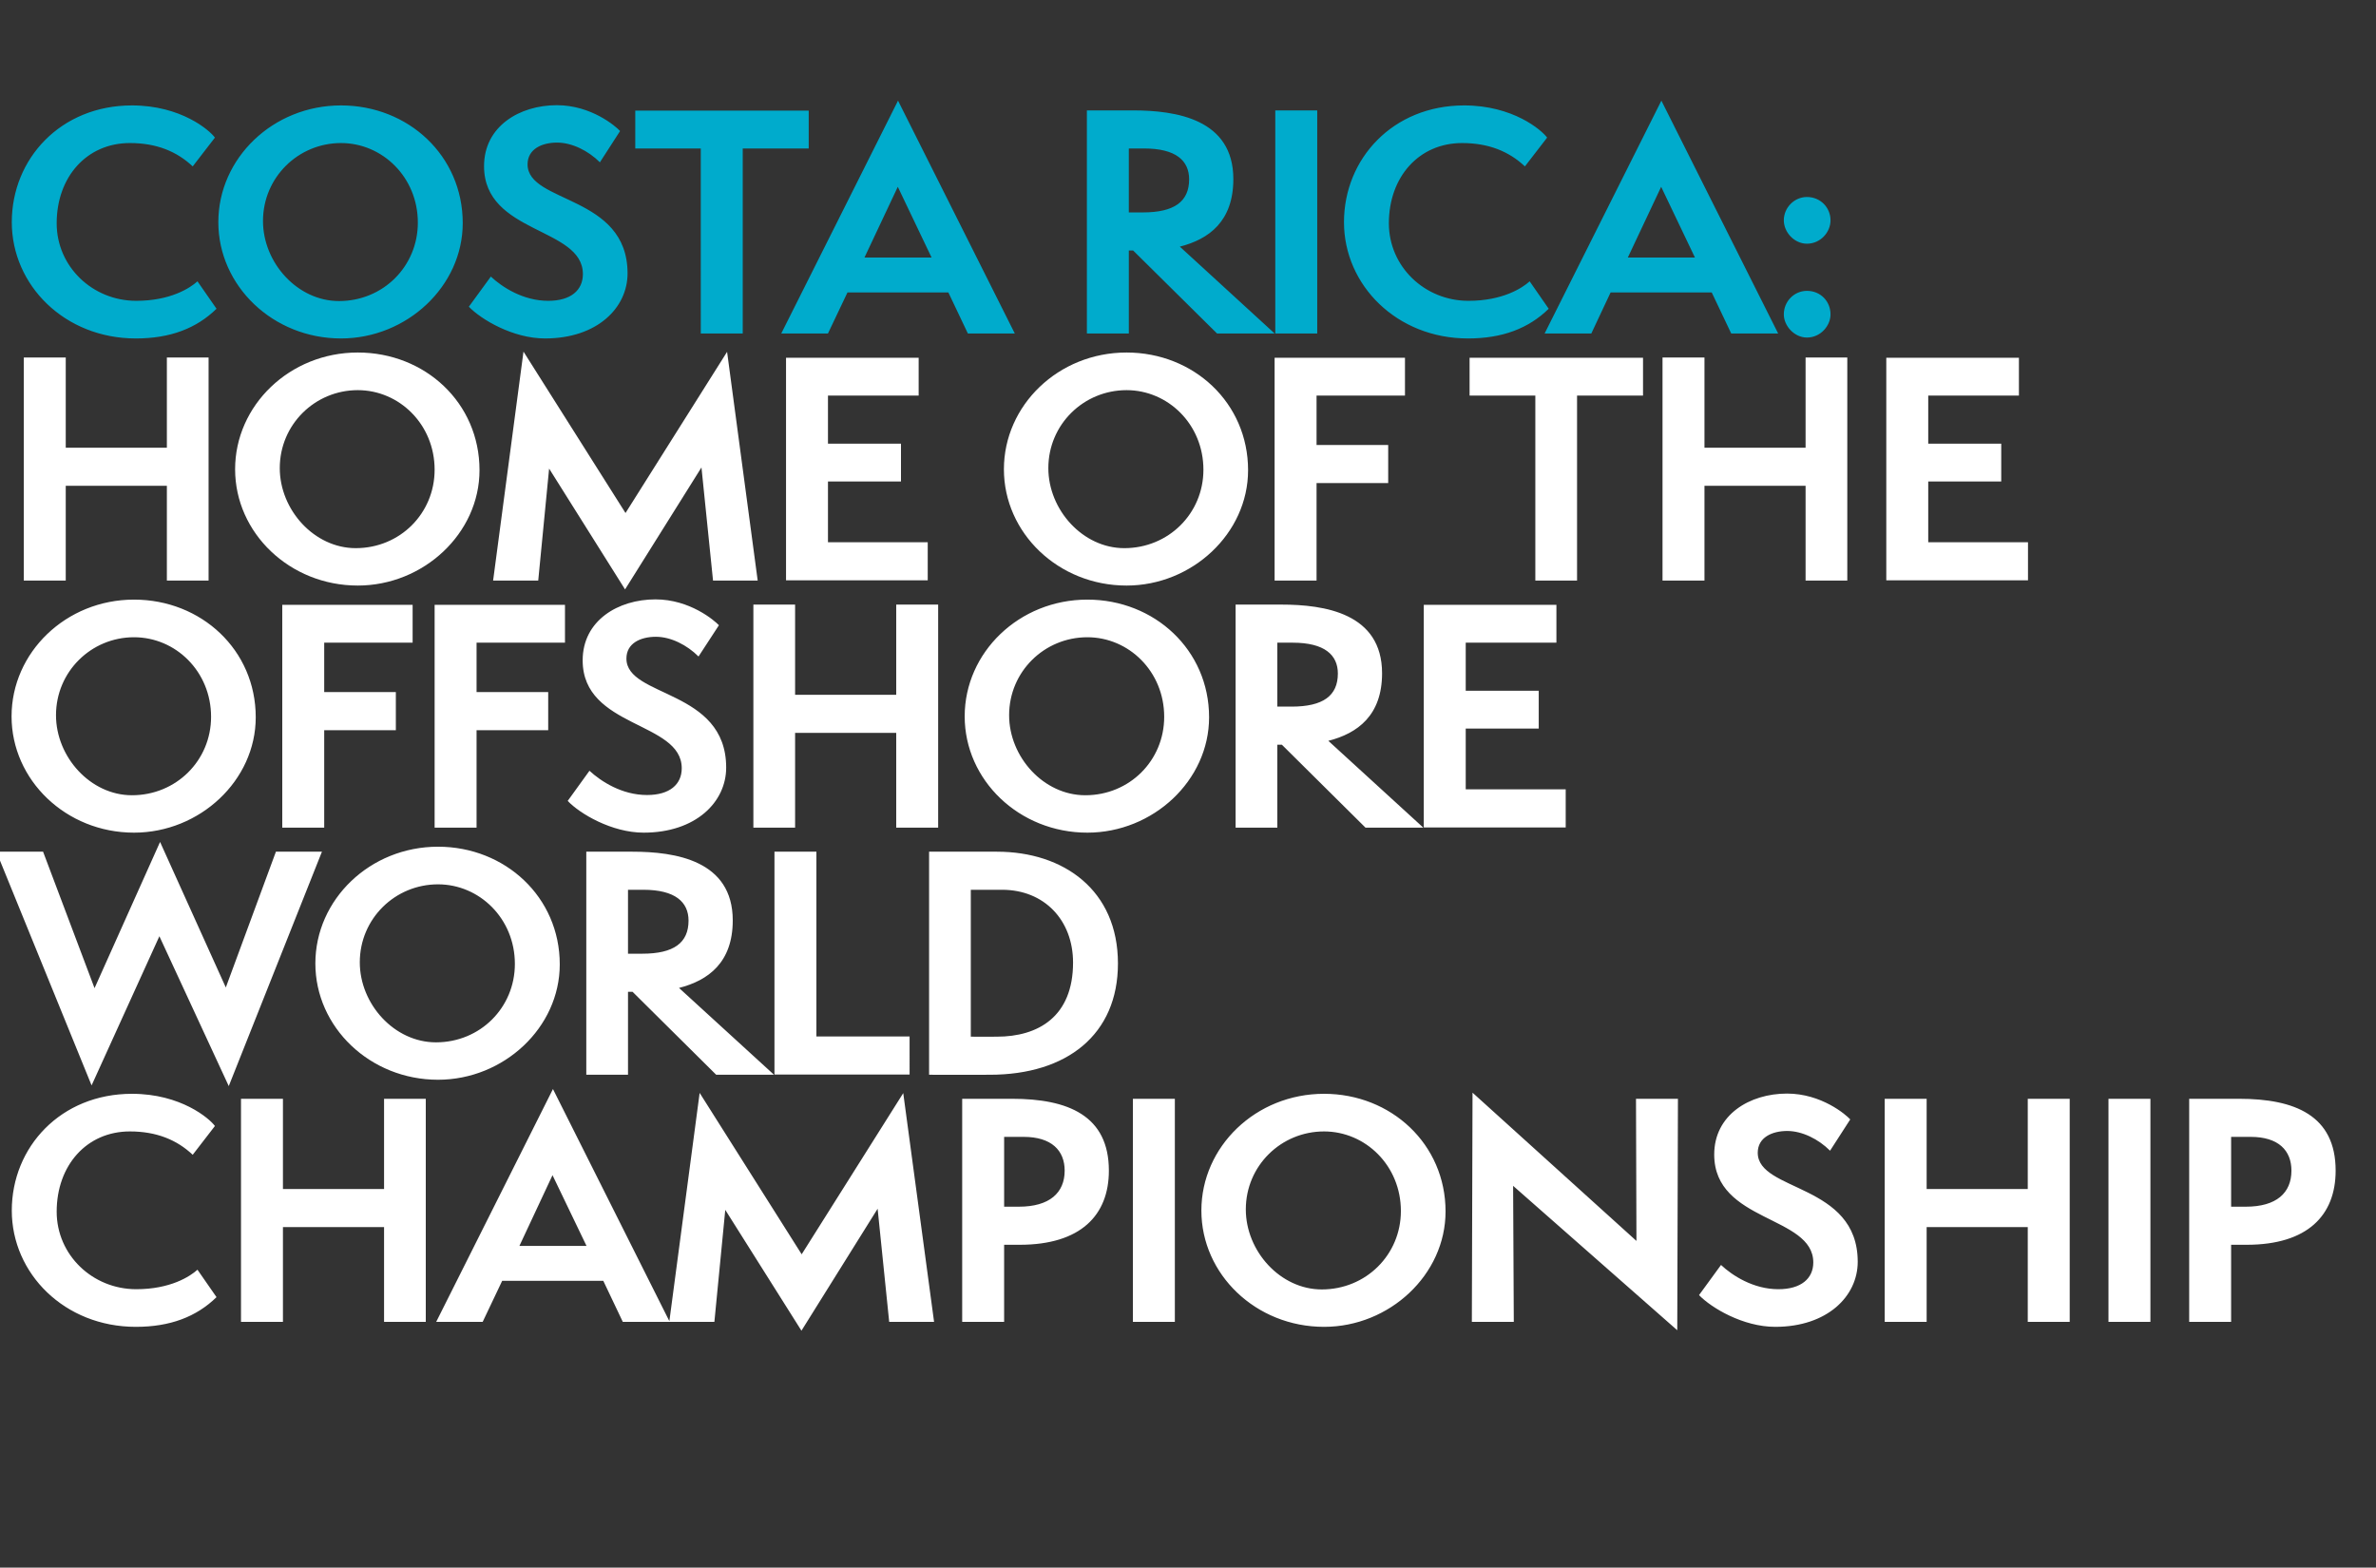
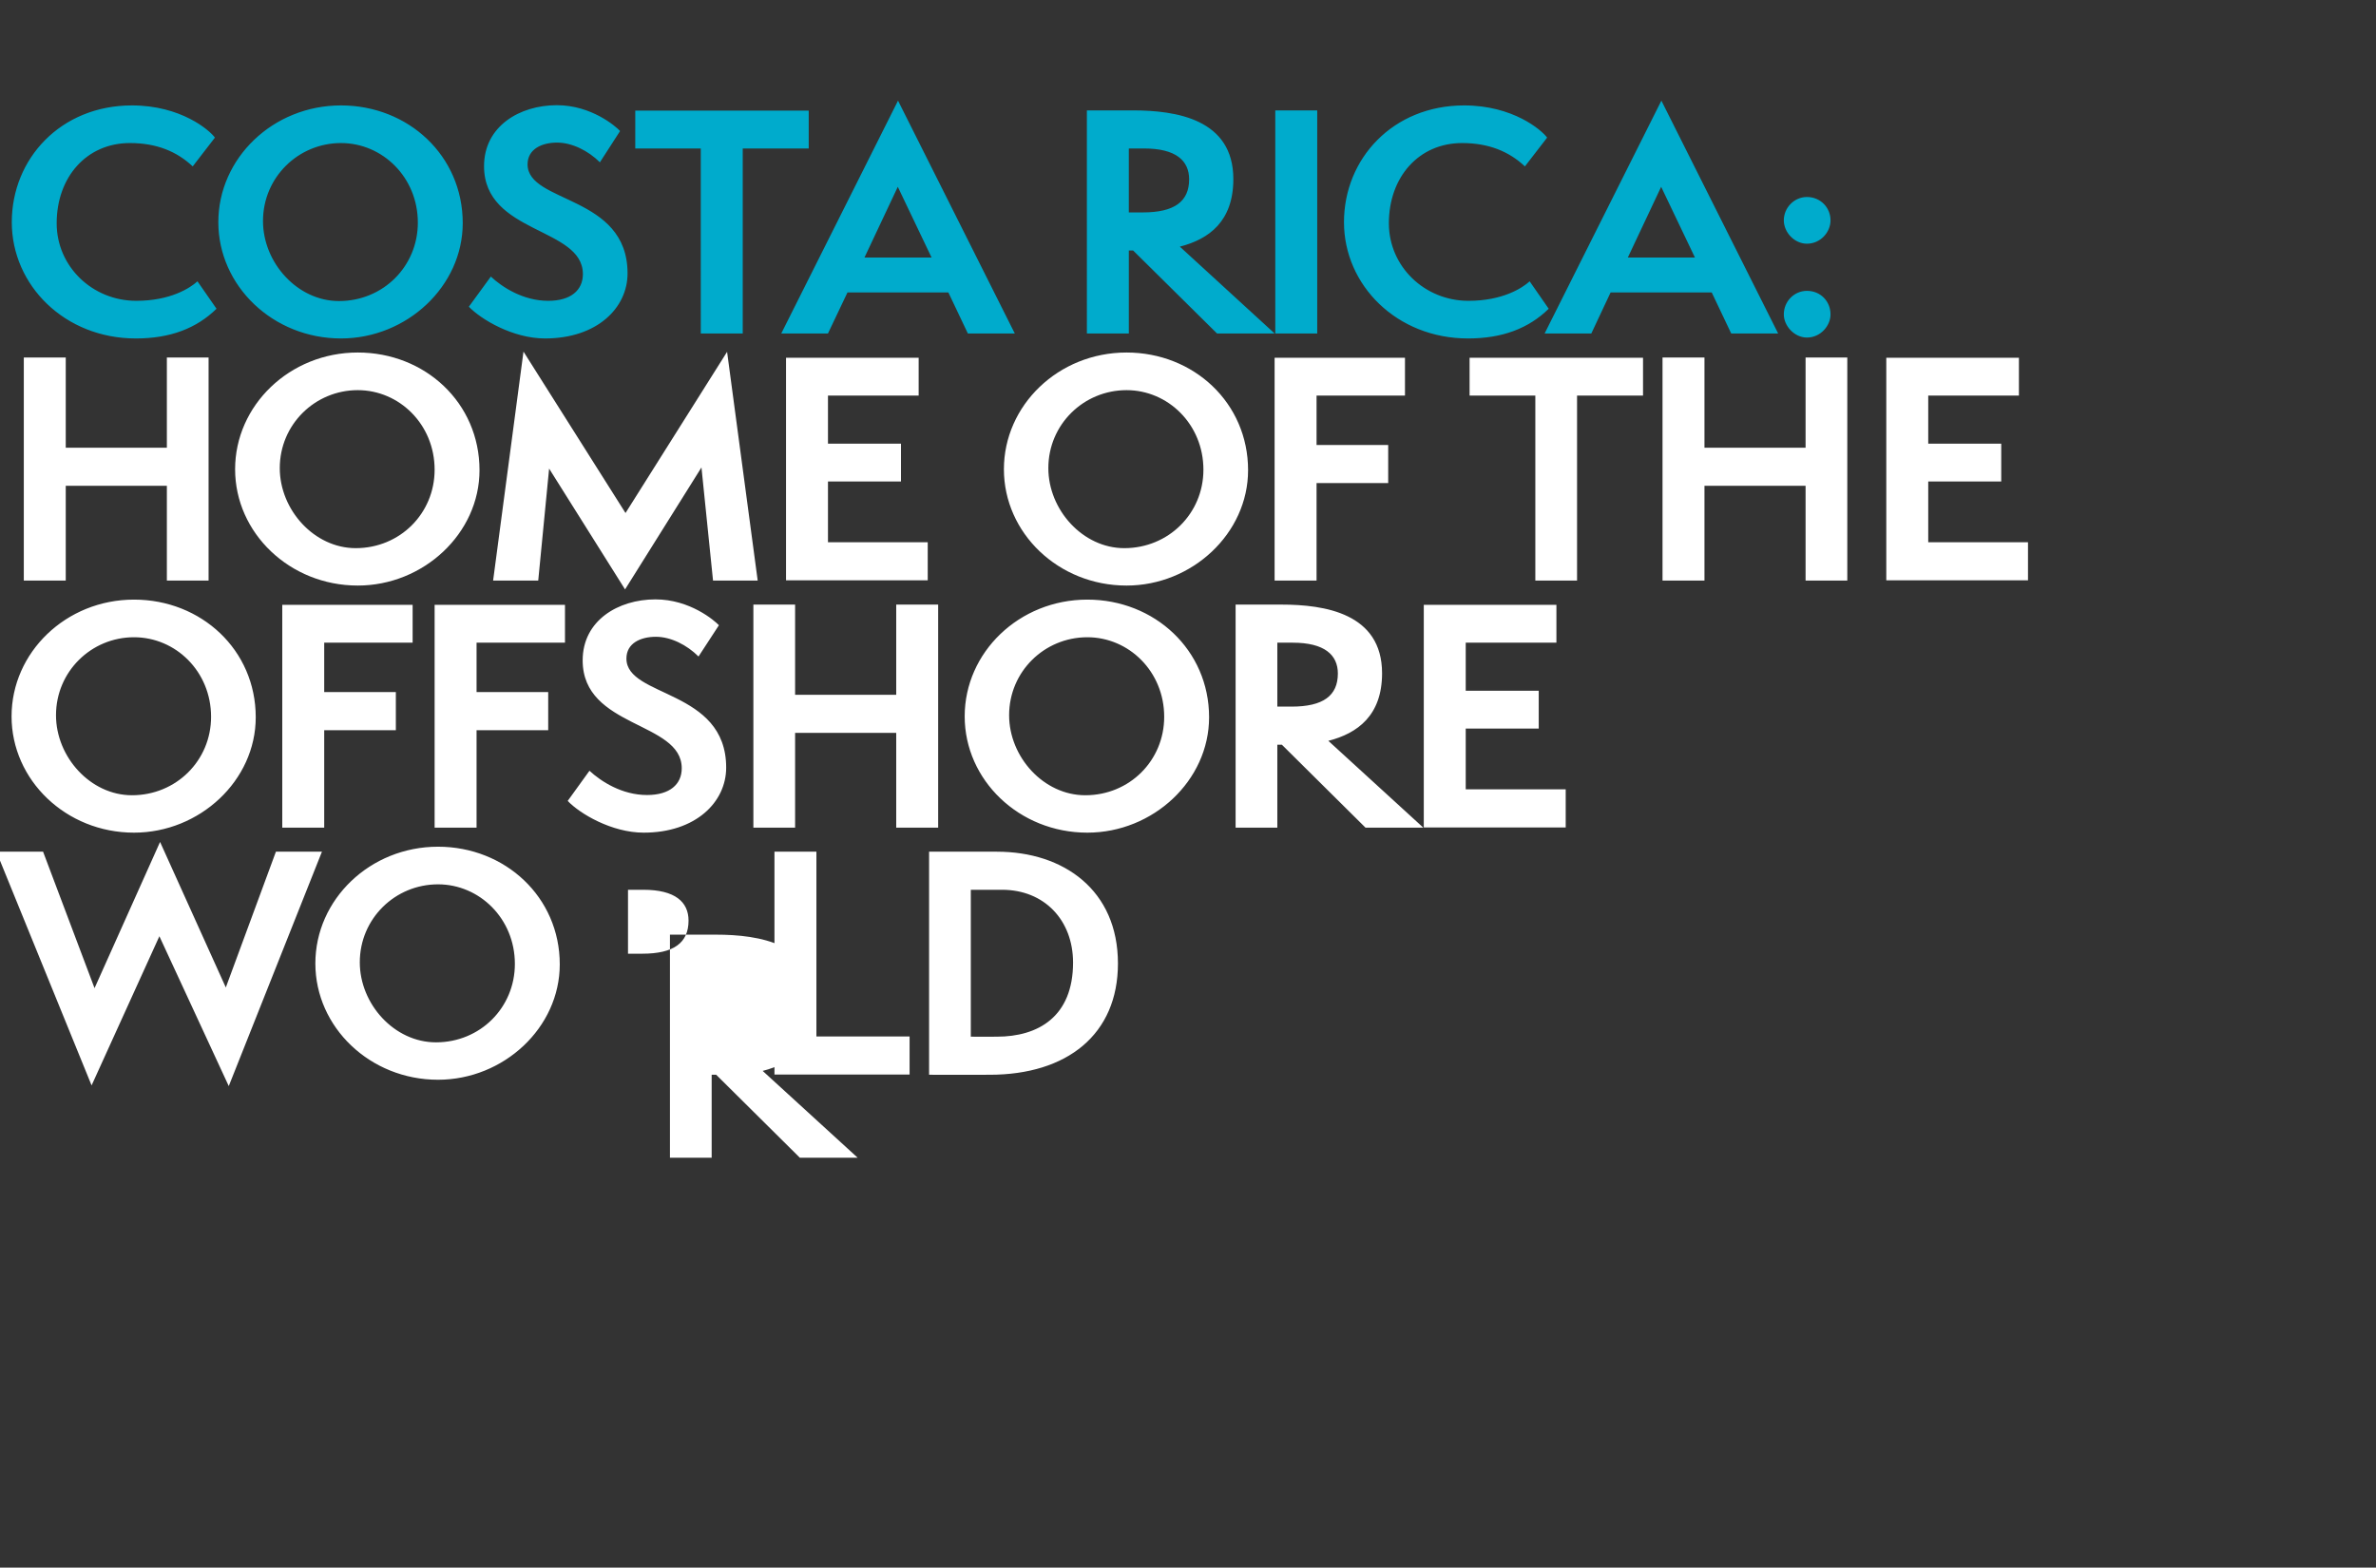
<svg xmlns="http://www.w3.org/2000/svg" version="1.1" width="1048px" height="691.5px" viewBox="0 -1 1048 691.5" style="top:-1px">
  <rect x="0" y="-1" width="1048" height="691.5" fill="#333333" stroke="none" />
  <desc>Landing hed</desc>
  <defs />
  <g id="Polygon46337">
-     <path d="m95.5 571.2c-8.9 8.7-20.5 13.1-35.6 13.1c-31.4 0-54.7-23.5-54.7-51.3c0-28 21.6-51.5 53-51.5c21.6 0 34.2 10.9 36.6 14.2L85 508.4c-7-6.6-16-10.3-27.7-10.3c-19.1 0-32.3 15-32.3 35.4c0 19.1 15.8 34.2 35.1 34.2c15 0 23.7-5.6 27-8.6l8.4 12.1zm73.9 10.9v-41.8h-44.6v41.8h-18.5v-98.4h18.5v39.8h44.6v-39.8h18.4v98.4h-18.4zm105.3 0l-8.6-18.1h-44.6l-8.6 18.1h-20.5l51.5-102.7l51.5 102.7h-20.7zm-31-64.7l-14.6 31.2h29.6l-15-31.2zm148.5 64.7l-5.1-49.9l-33.6 53.8l-33.6-53.3l-4.8 49.4h-19.9l13.4-101l45 71.2l44.8-71.1L412 582.1h-19.8zm32.2 0v-98.4h22c24.7 0 42.7 7.4 42.7 31.7c0 19.7-12.5 32.7-39.3 32.7c0-.04-6.9 0-6.9 0v34h-18.5zm25-50.8c13.5 0 20.2-6.1 20.2-15.9c0-8.9-5.8-14.9-18.1-14.9c-.01-.02-8.6 0-8.6 0v30.8h6.5zm50.3 50.8v-98.4h18.5v98.4h-18.5zm84.3 2.2c-30.1 0-54.1-23.2-54.1-51.3c0-28.2 24-51.5 54.1-51.5c29.6 0 53.6 22.2 53.6 51.9c0 27.9-24.7 50.9-53.6 50.9zm0-86.2c-18.9 0-34.5 15.1-34.5 34.4c0 18.4 15.2 35.3 33.5 35.3c19.5 0 34.9-15.3 34.9-34.6c0-20-15.6-35.1-33.9-35.1zm83.4 24l.3 60h-18.5l.3-101.1l72.3 65.4l-.2-62.7h18.5l-.3 102.1l-72.4-63.7zm91.7 34.9c5 4.7 14.3 10.7 25.3 10.7c10 0 15.4-4.7 15.4-11.8c0-20.8-43.7-17.6-43.7-47.6c0-17.6 15.7-26.9 32.1-26.9c15.2 0 26 9.3 27.9 11.4l-8.9 13.8c-5.1-5.1-12.3-8.7-18.9-8.7c-6.6 0-13 2.8-13 9.6c0 17.3 44.1 13.4 44.1 48.1c0 15.2-13.4 28.7-36.4 28.7c-14.2 0-28.2-8.4-33.6-14l9.7-13.3zm135.3 25.1v-41.8h-44.6v41.8h-18.5v-98.4h18.5v39.8h44.6v-39.8h18.5v98.4h-18.5zm35.6 0v-98.4h18.5v98.4H930zm35.6 0v-98.4h22c24.7 0 42.6 7.4 42.6 31.7c0 19.7-12.4 32.7-39.2 32.7c-.02-.04-6.9 0-6.9 0v34h-18.5zm25-50.8c13.5 0 20.1-6.1 20.1-15.9c0-8.9-5.7-14.9-18-14.9c-.03-.02-8.6 0-8.6 0v30.8h6.5z" stroke="none" fill="#fff" />
-   </g>
+     </g>
  <g id="Polygon46336">
-     <path d="m70.3 412l-29.9 65.8l-42-103.1H19l22.7 60.2l28.9-64.5l29 64.2l22.1-59.9H142l-41.1 103.4L70.3 412zm122.9 63.3c-30 0-54.1-23.2-54.1-51.3c0-28.2 24.1-51.5 54.1-51.5c29.6 0 53.7 22.2 53.7 51.9c0 27.9-24.7 50.9-53.7 50.9zm0-86.2c-18.9 0-34.5 15.1-34.5 34.4c0 18.4 15.2 35.3 33.6 35.3c19.5 0 34.8-15.3 34.8-34.6c0-20-15.6-35.1-33.9-35.1zm122.7 84L279 436.5h-2v36.6h-18.4v-98.4h20.3c18.9 0 44.3 3.8 44.3 30.3c0 18.6-10.8 26.5-23.7 29.8c.02-.03 41.9 38.3 41.9 38.3h-25.5zm-32.6-53.4c13.9 0 20.4-4.8 20.4-14.6c0-8.2-5.9-13.6-19.9-13.6c-.01-.02-6.8 0-6.8 0v28.2h6.3zm58.3 53.3v-98.3h18.5v81.5h41.1V473h-59.6zm68.2.1v-98.4s29.86.01 29.9 0c29.5 0 53.4 17 53.4 49.3c0 31.3-22.4 49.1-56.6 49.1c.04.02-26.7 0-26.7 0zm29.9-16.8c18.2 0 33.6-8.8 33.6-32.7c0-18.7-12.7-32.1-31.3-32.1c0-.02-13.8 0-13.8 0v64.8s11.46.05 11.5 0z" stroke="none" fill="#fff" />
+     <path d="m70.3 412l-29.9 65.8l-42-103.1H19l22.7 60.2l28.9-64.5l29 64.2l22.1-59.9H142l-41.1 103.4L70.3 412zm122.9 63.3c-30 0-54.1-23.2-54.1-51.3c0-28.2 24.1-51.5 54.1-51.5c29.6 0 53.7 22.2 53.7 51.9c0 27.9-24.7 50.9-53.7 50.9zm0-86.2c-18.9 0-34.5 15.1-34.5 34.4c0 18.4 15.2 35.3 33.6 35.3c19.5 0 34.8-15.3 34.8-34.6c0-20-15.6-35.1-33.9-35.1zm122.7 84h-2v36.6h-18.4v-98.4h20.3c18.9 0 44.3 3.8 44.3 30.3c0 18.6-10.8 26.5-23.7 29.8c.02-.03 41.9 38.3 41.9 38.3h-25.5zm-32.6-53.4c13.9 0 20.4-4.8 20.4-14.6c0-8.2-5.9-13.6-19.9-13.6c-.01-.02-6.8 0-6.8 0v28.2h6.3zm58.3 53.3v-98.3h18.5v81.5h41.1V473h-59.6zm68.2.1v-98.4s29.86.01 29.9 0c29.5 0 53.4 17 53.4 49.3c0 31.3-22.4 49.1-56.6 49.1c.04.02-26.7 0-26.7 0zm29.9-16.8c18.2 0 33.6-8.8 33.6-32.7c0-18.7-12.7-32.1-31.3-32.1c0-.02-13.8 0-13.8 0v64.8s11.46.05 11.5 0z" stroke="none" fill="#fff" />
  </g>
  <g id="Polygon46335">
    <path d="m59.1 366.3c-30 0-54-23.2-54-51.3c0-28.2 24-51.5 54-51.5c29.7 0 53.7 22.2 53.7 51.9c0 27.9-24.7 50.9-53.7 50.9zm0-86.2c-18.8 0-34.4 15.1-34.4 34.4c0 18.4 15.2 35.3 33.5 35.3c19.5 0 34.9-15.3 34.9-34.6c0-20-15.6-35.1-34-35.1zm65.4 84v-98.3H182v16.7h-39v21.8h31.6v16.8H143v43h-18.5zm67.2 0v-98.3h57.5v16.7h-39v21.8h31.6v16.8h-31.6v43h-18.5zM260 339c5.1 4.7 14.3 10.7 25.4 10.7c10 0 15.3-4.7 15.3-11.8c0-20.8-43.7-17.6-43.7-47.6c0-17.6 15.7-26.9 32.1-26.9c15.2 0 26 9.3 28 11.4l-9 13.8c-5.1-5.1-12.2-8.7-18.8-8.7c-6.7 0-13 2.8-13 9.6c0 17.3 44 13.4 44 48.1c0 15.2-13.4 28.7-36.4 28.7c-14.1 0-28.2-8.4-33.5-14L260 339zm135.3 25.1v-41.8h-44.6v41.8h-18.4v-98.4h18.4v39.8h44.6v-39.8h18.5v98.4h-18.5zm84.3 2.2c-30.1 0-54.1-23.2-54.1-51.3c0-28.2 24-51.5 54.1-51.5c29.6 0 53.7 22.2 53.7 51.9c0 27.9-24.7 50.9-53.7 50.9zm0-86.2c-18.9 0-34.5 15.1-34.5 34.4c0 18.4 15.2 35.3 33.6 35.3c19.5 0 34.8-15.3 34.8-34.6c0-20-15.6-35.1-33.9-35.1zm122.7 84l-36.9-36.6h-2v36.6H545v-98.4h20.2c19 0 44.4 3.8 44.4 30.3c0 18.6-10.8 26.5-23.7 29.8c.01-.03 41.9 38.3 41.9 38.3h-25.5zm-32.6-53.4c13.9 0 20.4-4.8 20.4-14.6c0-8.2-5.9-13.6-19.9-13.6c-.02-.02-6.8 0-6.8 0v28.2h6.3zM628 364v-98.2h58.5v16.7h-40v21.2h32.2v16.7h-32.2v26.8h44.1V364H628z" stroke="none" fill="#fff" />
  </g>
  <g id="Polygon46334">
    <path d="m73.6 255.1v-41.8H29v41.8H10.5v-98.4H29v39.8h44.6v-39.8H92v98.4H73.6zm84.2 2.2c-30 0-54.1-23.2-54.1-51.3c0-28.2 24.1-51.5 54.1-51.5c29.7 0 53.7 22.2 53.7 51.9c0 27.9-24.7 50.9-53.7 50.9zm0-86.2c-18.8 0-34.4 15.1-34.4 34.4c0 18.4 15.2 35.3 33.5 35.3c19.5 0 34.8-15.3 34.8-34.6c0-20-15.6-35.1-33.9-35.1zm156.7 84l-5.1-49.9l-33.7 53.8l-33.5-53.3l-4.8 49.4h-19.9l13.4-101l45 71.2l44.8-71.1l13.5 100.9h-19.7zm32.2-.1v-98.2h58.5v16.7h-40v21.2h32.2v16.7h-32.2v26.8h44V255h-62.5zm150.2 2.3c-30.1 0-54.1-23.2-54.1-51.3c0-28.2 24-51.5 54.1-51.5c29.6 0 53.6 22.2 53.6 51.9c0 27.9-24.7 50.9-53.6 50.9zm0-86.2c-18.9 0-34.5 15.1-34.5 34.4c0 18.4 15.2 35.3 33.5 35.3c19.5 0 34.9-15.3 34.9-34.6c0-20-15.6-35.1-33.9-35.1zm65.3 84v-98.3h57.5v16.7h-39v21.8h31.6v16.8h-31.6v43h-18.5zm115 0v-81.6h-29v-16.7h76.5v16.7h-29.1v81.6h-18.4zm119.2 0v-41.8h-44.6v41.8h-18.5v-98.4h18.5v39.8h44.6v-39.8h18.4v98.4h-18.4zm35.6-.1v-98.2h58.5v16.7h-40v21.2h32.2v16.7h-32.2v26.8h44V255H832z" stroke="none" fill="#fff" />
  </g>
  <g id="Polygon46333">
    <path d="m95.5 135.2c-8.9 8.7-20.5 13.1-35.6 13.1c-31.4 0-54.7-23.5-54.7-51.3c0-28 21.6-51.5 53-51.5c21.6 0 34.2 10.9 36.6 14.2L85 72.4c-7-6.6-16-10.3-27.7-10.3c-19.1 0-32.3 15-32.3 35.4c0 19.1 15.8 34.2 35.1 34.2c15 0 23.7-5.6 27-8.6l8.4 12.1zm54.9 13.1c-30 0-54.1-23.2-54.1-51.3c0-28.2 24.1-51.5 54.1-51.5c29.7 0 53.7 22.2 53.7 51.9c0 27.9-24.7 50.9-53.7 50.9zm0-86.2c-18.8 0-34.4 15.1-34.4 34.4c0 18.4 15.2 35.3 33.5 35.3c19.5 0 34.8-15.3 34.8-34.6c0-20-15.6-35.1-33.9-35.1zm66.1 58.9c5 4.7 14.3 10.7 25.3 10.7c10 0 15.3-4.7 15.3-11.8c0-20.8-43.6-17.6-43.6-47.6c0-17.6 15.7-26.9 32.1-26.9c15.2 0 26 9.3 27.9 11.4l-8.9 13.8c-5.1-5.1-12.3-8.7-18.9-8.7c-6.6 0-13 2.8-13 9.6c0 17.3 44.1 13.4 44.1 48.1c0 15.2-13.4 28.7-36.4 28.7c-14.2 0-28.2-8.4-33.6-14l9.7-13.3zm92.6 25.1V64.5h-28.9V47.8h76.5v16.7h-29.1v81.6h-18.5zm117.8 0l-8.6-18.1h-44.5l-8.6 18.1h-20.6l51.5-102.7l51.5 102.7h-20.7zM396 81.4l-14.7 31.2h29.6L396 81.4zm140.8 64.7l-37-36.6h-1.9v36.6h-18.5V47.7h20.3c19 0 44.3 3.8 44.3 30.3c0 18.6-10.7 26.5-23.6 29.8c-.01-.03 41.8 38.3 41.8 38.3h-25.4zm-32.7-53.4c13.9 0 20.4-4.8 20.4-14.6c0-8.2-5.8-13.6-19.8-13.6c-.04-.02-6.8 0-6.8 0v28.2h6.2zm58.4 53.4V47.7H581v98.4h-18.5zm120.6-10.9c-8.9 8.7-20.5 13.1-35.6 13.1c-31.4 0-54.7-23.5-54.7-51.3c0-28 21.6-51.5 53-51.5c21.6 0 34.2 10.9 36.6 14.2l-9.8 12.7c-7-6.6-16-10.3-27.7-10.3c-19.1 0-32.3 15-32.3 35.4c0 19.1 15.8 34.2 35.1 34.2c15 0 23.7-5.6 27-8.6l8.4 12.1zm80.5 10.9L755 128h-44.6l-8.5 18.1h-20.6l51.5-102.7l51.5 102.7h-20.7zm-30.9-64.7L718 112.6h29.6l-14.9-31.2zm64.3 66.5c-5.6 0-10.2-5.2-10.2-10.2c0-5.8 4.6-10.4 10.2-10.4c6 0 10.4 4.6 10.4 10.4c0 5-4.4 10.2-10.4 10.2zm0-41.4c-5.6 0-10.2-5.1-10.2-10.3c0-5.6 4.6-10.3 10.2-10.3c6 0 10.4 4.7 10.4 10.3c0 5.2-4.4 10.3-10.4 10.3z" stroke="none" fill="#00abcc" />
  </g>
</svg>